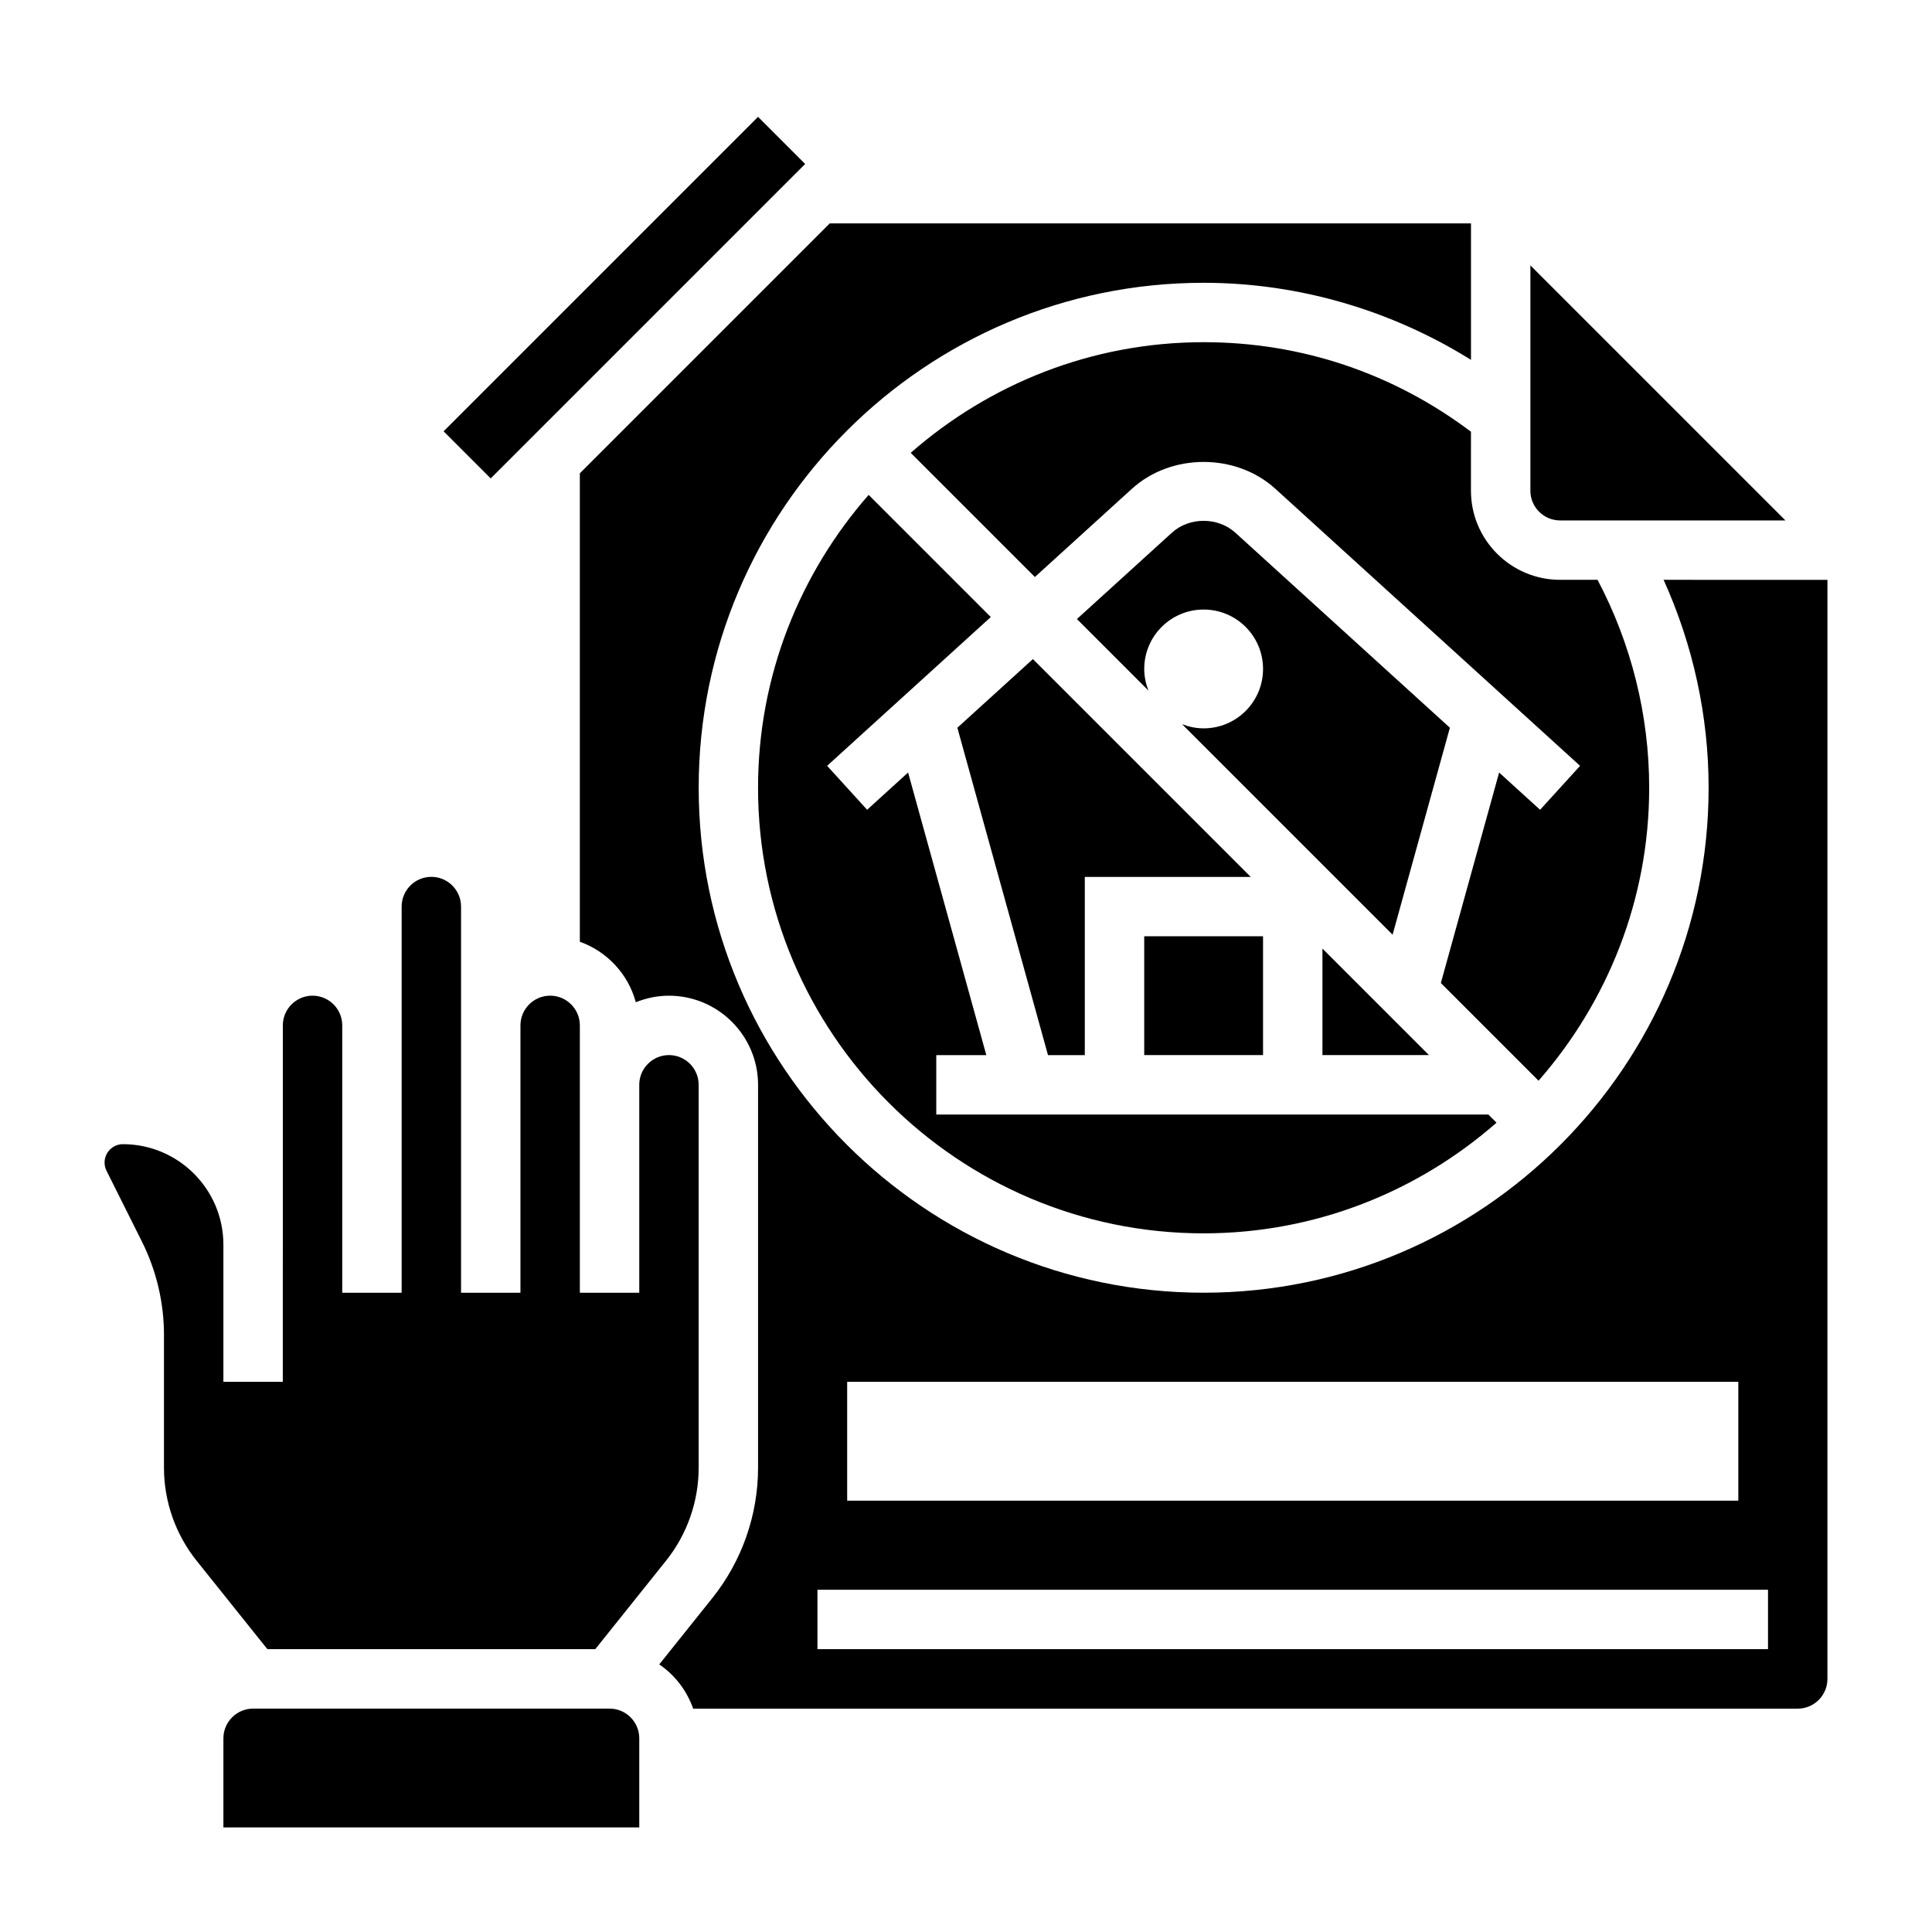
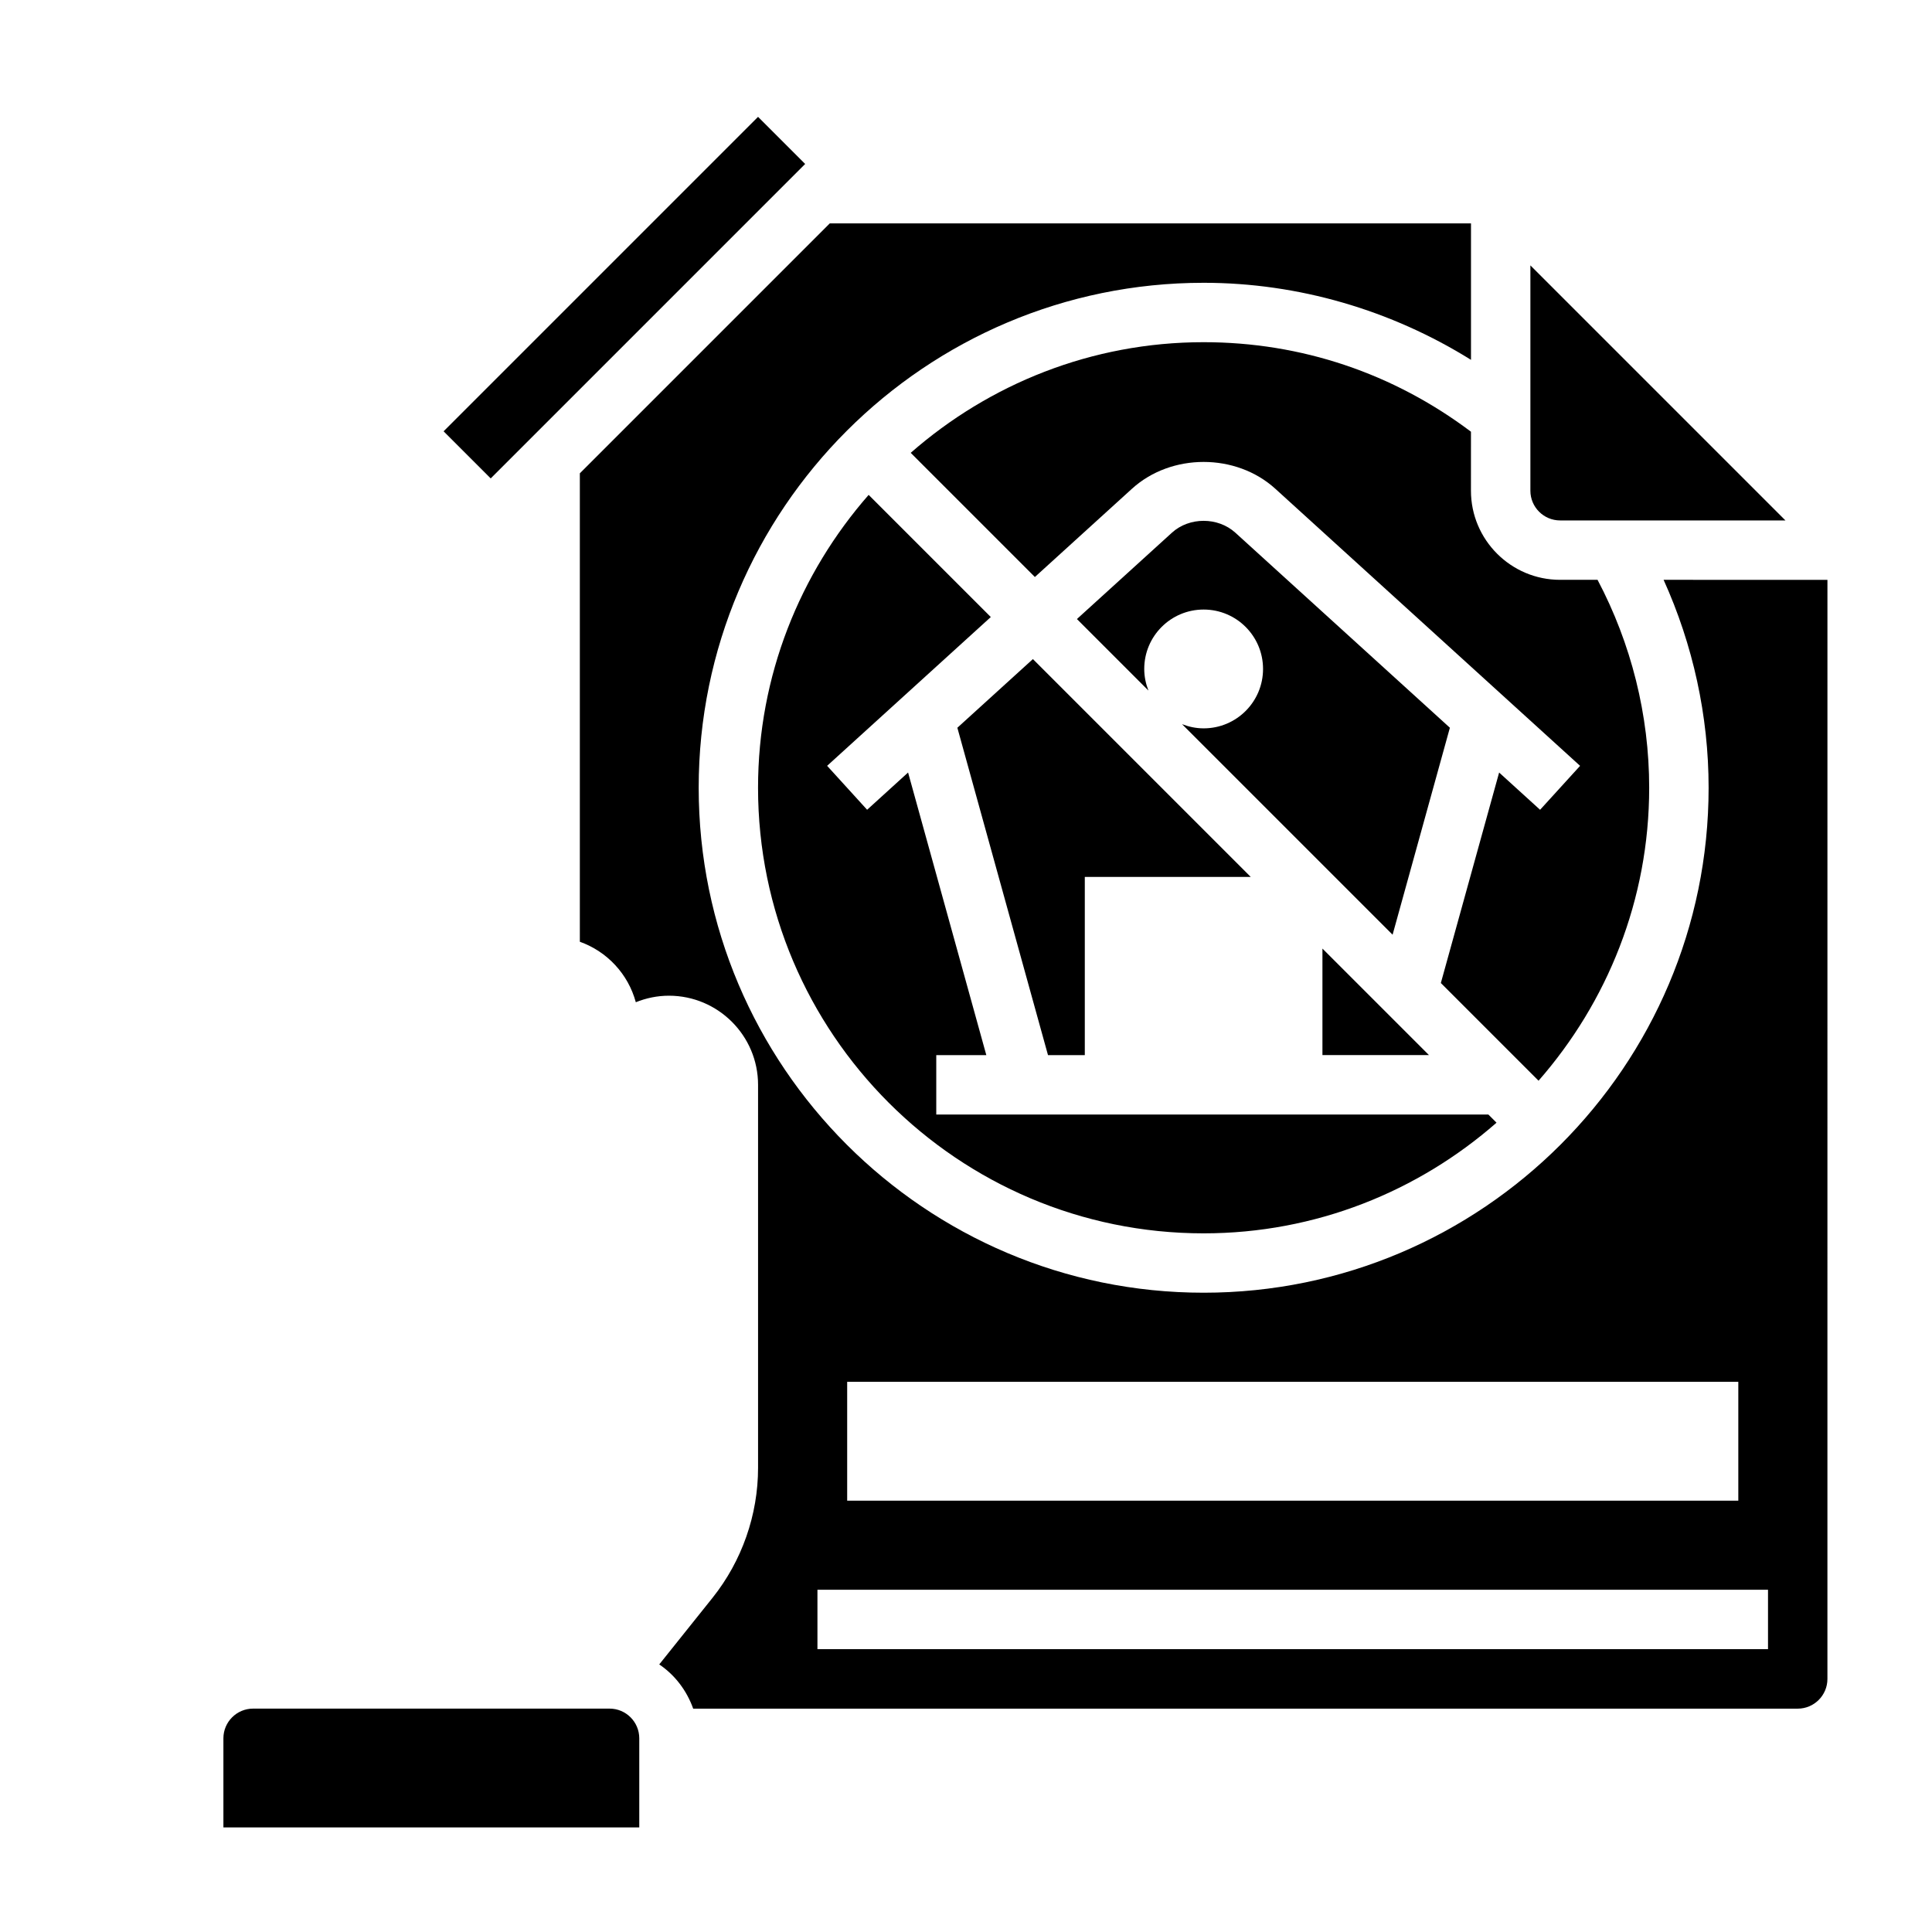
<svg xmlns="http://www.w3.org/2000/svg" fill="#000000" width="800px" height="800px" version="1.1" viewBox="144 144 512 512">
  <g>
    <path d="m494.46 423.61h28.23l-28.23-28.227z" />
    <path d="m397.71 336.86 24.02 86.758h9.754v-47.23h43.973l-57.727-57.727z" />
-     <path d="m447.23 392.12h31.488v31.488h-31.488z" />
    <path d="m471.38 285.17c-4.613-4.188-12.195-4.195-16.809 0l-25.176 22.883 18.949 18.949c-0.691-1.777-1.109-3.699-1.109-5.723 0-8.699 7.047-15.742 15.742-15.742 8.699 0 15.742 7.047 15.742 15.742 0 8.699-7.047 15.742-15.742 15.742-2.023 0-3.945-0.418-5.723-1.109l55.797 55.797 15.184-54.852z" />
    <path d="m557.44 281.92h59.719l-67.59-67.59v59.719c0 4.336 3.527 7.871 7.871 7.871z" />
    <path d="m344.89 352.77c0 65.109 52.973 118.08 118.08 118.08 29.727 0 56.844-11.125 77.625-29.324l-2.164-2.164h-146.31v-15.742h13.266l-20.734-74.895-10.855 9.871-10.598-11.645 43.375-39.43-32.371-32.371c-18.191 20.773-29.312 47.895-29.312 77.617z" />
    <path d="m533.82 258.41c-20.555-15.477-44.934-23.727-70.848-23.727-29.727 0-56.844 11.125-77.625 29.324l32.906 32.906 25.727-23.387c10.422-9.477 27.566-9.477 37.992 0l80.766 73.43-10.598 11.645-10.855-9.871-15.445 55.781 25.891 25.891c18.199-20.797 29.32-47.914 29.32-77.641 0-19.262-4.754-38.195-13.688-55.105l-9.93 0.004c-13.02 0-23.617-10.598-23.617-23.617z" />
    <path d="m305.54 596.8h-94.465c-4.344 0-7.871 3.535-7.871 7.871v23.617h110.21v-23.617c0-4.34-3.527-7.871-7.871-7.871z" />
    <path d="m584.87 297.66c7.789 17.23 11.93 36.027 11.93 55.102 0 73.793-60.031 133.82-133.82 133.82-73.793 0-133.82-60.031-133.82-133.82-0.004-73.793 60.031-133.82 133.82-133.82 25.098 0 49.703 7.234 70.848 20.422v-36.164h-169.93l-66.234 66.234v124.14c7.234 2.582 12.809 8.551 14.832 16.027 2.723-1.094 5.672-1.73 8.781-1.73 13.02 0 23.617 10.598 23.617 23.617v101.52c0 12.461-4.289 24.688-12.066 34.426l-14.121 17.656c4.156 2.801 7.289 6.926 8.996 11.723l292.71-0.004c4.344 0 7.871-3.535 7.871-7.871l0.004-291.27zm-216.36 212.54h236.16v31.488h-236.16zm244.03 70.848h-251.91v-15.742h251.91z" />
-     <path d="m301.75 581.05 18.773-23.465c5.57-6.961 8.629-15.691 8.629-24.586v-101.52c0-4.336-3.527-7.871-7.871-7.871s-7.871 3.535-7.871 7.871v55.105h-15.742v-70.848c0-4.336-3.527-7.871-7.871-7.871s-7.871 3.535-7.871 7.871v70.848h-15.742v-102.34c0-4.336-3.527-7.871-7.871-7.871s-7.871 3.535-7.871 7.871v102.34h-15.742v-70.848c0-4.336-3.527-7.871-7.871-7.871s-7.871 3.535-7.871 7.871v58.109l-0.012 12.734v23.617h-15.742v-36.355c0-14.68-11.949-26.621-26.625-26.621-2.684 0-4.863 2.18-4.863 4.863 0 0.746 0.172 1.504 0.512 2.172l9.406 18.82c3.809 7.617 5.824 16.141 5.824 24.66v35.258c0 8.895 3.062 17.633 8.629 24.594l18.773 23.457z" />
    <path d="m261.56 258.3 83.332-83.332 12.484 12.484-83.332 83.332z" />
  </g>
</svg>